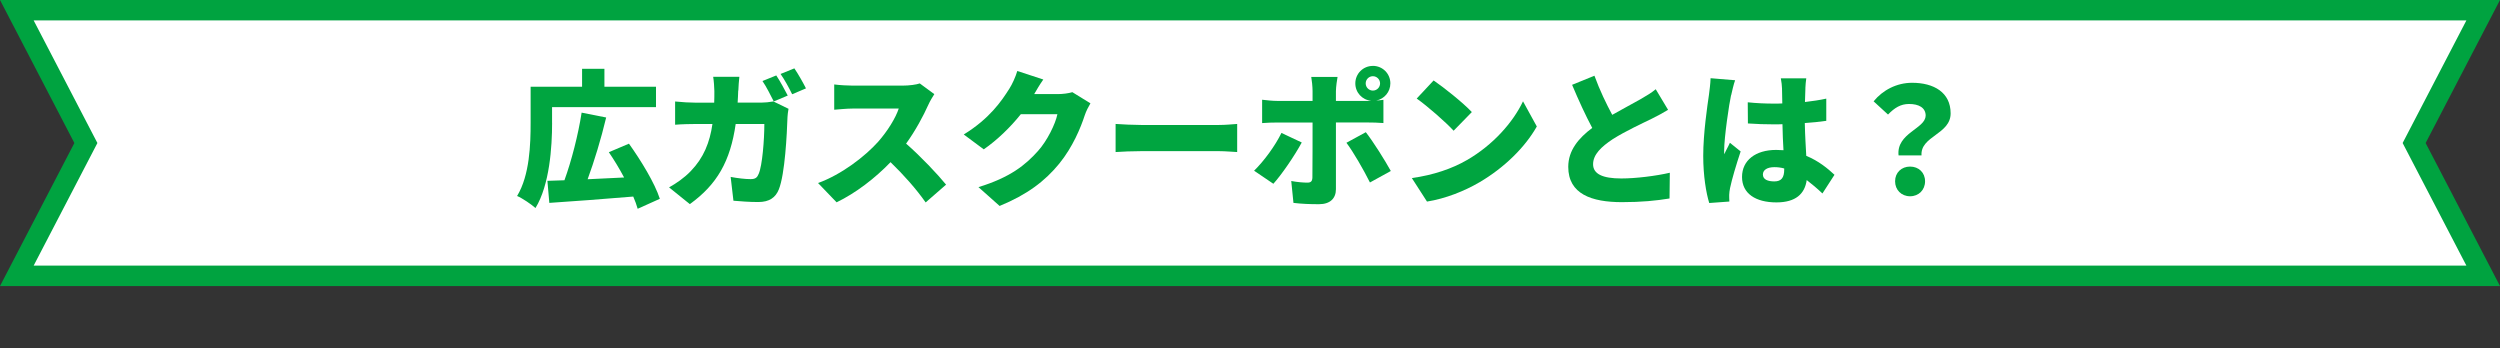
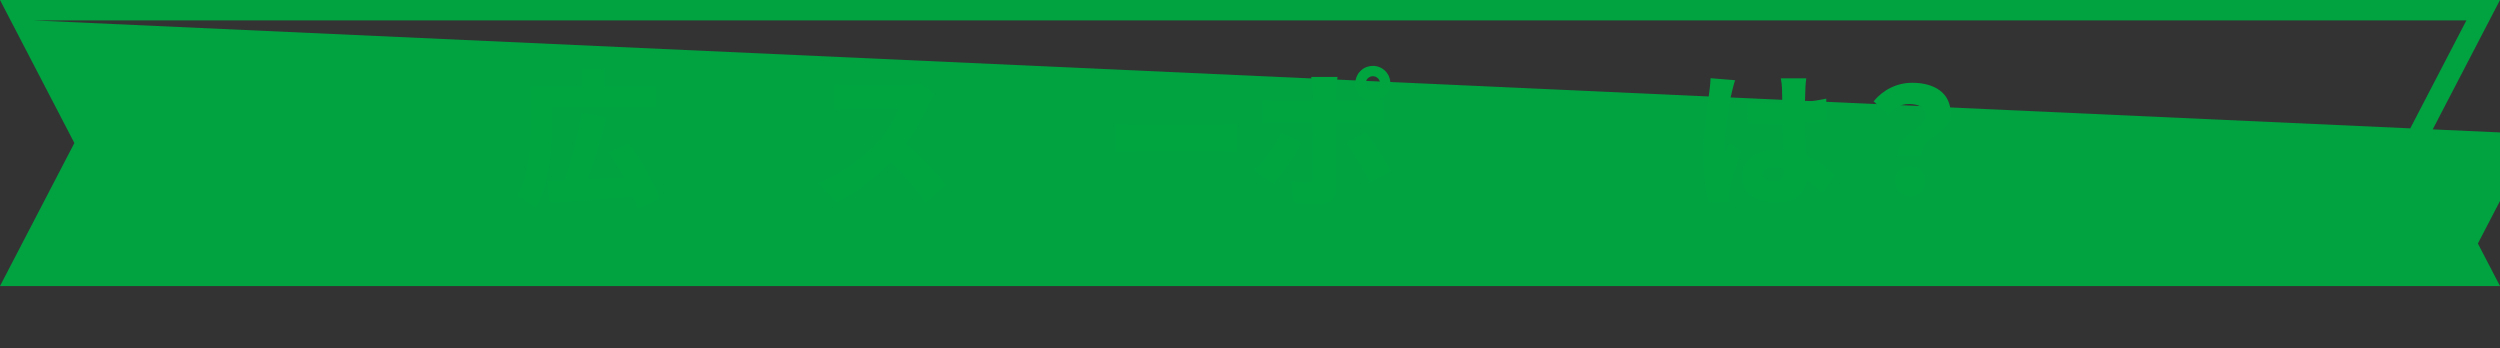
<svg xmlns="http://www.w3.org/2000/svg" id="b" viewBox="0 0 612.16 85.25">
  <rect x="0" y="0" width="612.16" height="85.25" fill="#333333" stroke="none" />
  <defs>
    <style>.d{fill:#fff;}.e{fill:#00a340;}.f{fill:#00a540;}</style>
  </defs>
  <g id="c">
    <g>
      <g>
-         <polygon class="d" points="4.12 67.54 21.03 35.02 4.12 2.5 608.04 2.5 591.13 35.02 608.04 67.54 4.12 67.54" />
-         <path class="e" d="M603.93,5l-14.41,27.71-1.2,2.31,1.2,2.31,14.41,27.71H8.24l14.41-27.71,1.2-2.31-1.2-2.31L8.24,5H603.93m8.24-5H0L18.21,35.02,0,70.04H612.16l-18.21-35.02L612.16,0h0Z" />
+         <path class="e" d="M603.93,5l-14.41,27.71-1.2,2.31,1.2,2.31,14.41,27.71l14.41-27.71,1.2-2.31-1.2-2.31L8.24,5H603.93m8.24-5H0L18.21,35.02,0,70.04H612.16l-18.21-35.02L612.16,0h0Z" />
      </g>
      <g>
        <path class="f" d="M135.19,30.06c0,5.94-.61,15.23-4.07,20.88-.94-.86-3.28-2.45-4.5-2.95,3.1-5.11,3.31-12.74,3.31-17.93v-8.82h12.6v-4.39h5.47v4.39h12.63v5h-25.45v3.82Zm20.95,21.06c-.25-.9-.61-1.91-1.08-2.99-7.31,.61-15.05,1.19-20.55,1.55l-.47-5.4c1.26-.04,2.66-.11,4.17-.14,1.73-4.75,3.38-11.19,4.21-16.56l6.01,1.19c-1.26,5.29-2.95,10.8-4.54,15.12,2.84-.14,5.87-.29,8.93-.43-1.15-2.16-2.45-4.32-3.74-6.19l4.93-2.09c2.95,4.14,6.3,9.61,7.56,13.5l-5.44,2.45Z" />
-         <path class="f" d="M180.76,22.18c-.04,1.01-.07,2.02-.14,2.95h5.76c.9,0,1.98-.11,2.99-.29l3.71,1.8c-.11,.58-.25,1.62-.25,1.98-.14,4.14-.61,13.97-2.12,17.75-.79,1.98-2.3,3.1-5.04,3.1-2.23,0-4.39-.18-6.08-.32l-.68-5.83c1.69,.32,3.53,.54,4.9,.54,1.22,0,1.62-.43,1.98-1.33,.86-1.98,1.37-8.24,1.37-12.17h-7.02c-1.3,9.11-4.57,14.83-11.23,19.62l-5.08-4.1c1.69-.94,3.67-2.27,5.33-4,3.13-3.24,4.64-6.98,5.29-11.52h-4.07c-1.12,0-3.42,.04-5.07,.18v-5.69c1.66,.18,3.71,.29,5.07,.29h4.5c.04-.9,.04-1.87,.04-2.84,0-.79-.14-2.63-.29-3.49h6.41c-.11,.86-.22,2.52-.25,3.38Zm12.13,1.22l-3.42,1.44c-.76-1.48-1.8-3.6-2.77-5l3.38-1.37c.9,1.33,2.16,3.67,2.81,4.93Zm4.46-1.76l-3.38,1.44c-.72-1.48-1.87-3.6-2.84-4.97l3.38-1.37c.94,1.37,2.23,3.67,2.84,4.9Z" />
        <path class="f" d="M227.31,25.67c-1.19,2.66-3.1,6.26-5.44,9.5,3.49,3.02,7.81,7.6,9.79,10.04l-5,4.36c-2.3-3.28-5.36-6.73-8.6-9.86-3.78,3.92-8.5,7.56-13.21,9.83l-4.54-4.72c5.83-2.12,11.52-6.55,14.72-10.11,2.34-2.66,4.28-5.83,5.04-8.13h-11.19c-1.62,0-3.6,.22-4.61,.29v-6.19c1.26,.18,3.56,.29,4.61,.29h12.02c1.8,0,3.49-.25,4.32-.54l3.56,2.63c-.32,.47-1.08,1.73-1.48,2.63Z" />
-         <path class="f" d="M253.23,23.04h5.79c1.19,0,2.63-.18,3.56-.47l4.43,2.73c-.47,.79-1.04,1.87-1.4,2.95-.97,2.99-2.92,7.74-6.23,11.81-3.49,4.28-7.85,7.59-14.61,10.37l-5.18-4.61c7.78-2.38,11.52-5.43,14.58-8.85,2.27-2.52,4.28-6.66,4.75-9h-8.96c-2.56,3.2-5.76,6.3-9.07,8.6l-4.9-3.64c6.37-3.92,9.29-8.24,11.2-11.27,.65-1.01,1.51-2.88,1.91-4.28l6.37,2.09c-.83,1.15-1.69,2.63-2.23,3.56Z" />
        <path class="f" d="M279.4,30.6h19.11c1.62,0,3.38-.18,4.43-.25v6.88c-.94-.04-2.95-.22-4.43-.22h-19.11c-2.05,0-4.75,.11-6.23,.22v-6.88c1.44,.11,4.46,.25,6.23,.25Z" />
        <path class="f" d="M311.8,45l-4.72-3.2c2.41-2.34,5.18-6.12,6.7-9.25l4.97,2.34c-1.73,3.24-5.04,8.03-6.95,10.11Zm24.37-28.87c2.38,0,4.28,1.91,4.28,4.28,0,2.09-1.48,3.82-3.46,4.21,.65-.04,1.3-.11,1.76-.18v5.69c-1.22-.11-2.81-.14-3.85-.14h-7.78v16.34c0,2.2-1.37,3.67-4.14,3.67-2.16,0-4.25-.07-6.26-.32l-.54-5.36c1.51,.29,3.06,.4,3.92,.4s1.22-.29,1.26-1.22c.04-1.01,.04-11.88,.04-13.5h-8.64c-1.08,0-2.66,.04-3.71,.14v-5.72c1.12,.14,2.59,.29,3.71,.29h8.64v-2.41c0-1.01-.18-2.77-.32-3.46h6.44c-.11,.5-.4,2.52-.4,3.49v2.38h7.74c.29,0,.58,0,.9-.04-2.2-.18-3.89-2.02-3.89-4.25,0-2.38,1.91-4.28,4.28-4.28Zm4.39,25.74l-5.11,2.81c-1.62-3.24-4.1-7.52-5.76-9.72l4.75-2.59c1.8,2.3,4.68,6.88,6.12,9.5Zm-4.39-19.69c.97,0,1.76-.79,1.76-1.76s-.79-1.76-1.76-1.76-1.76,.79-1.76,1.76,.79,1.76,1.76,1.76Z" />
-         <path class="f" d="M359.18,39.21c6.48-3.74,11.34-9.32,13.75-14.4l3.38,6.16c-2.88,5.11-7.99,10.11-14,13.64-3.67,2.16-8.35,4.03-12.89,4.75l-3.71-5.76c5.29-.72,9.93-2.34,13.46-4.39Zm1.22-11.77l-4.46,4.57c-1.91-2.09-6.44-6.05-9.04-7.88l4.14-4.43c2.48,1.69,7.2,5.44,9.36,7.74Z" />
-         <path class="f" d="M394.78,28.12c2.63-1.51,5.36-2.92,6.91-3.82,1.55-.9,2.7-1.58,3.74-2.45l3.02,5.04c-1.26,.76-2.55,1.48-4.03,2.2-2.12,1.04-6.37,2.99-9.54,5-2.77,1.84-4.79,3.74-4.79,6.12s2.3,3.49,6.91,3.49c3.56,0,8.46-.61,11.88-1.4l-.07,6.3c-3.28,.54-6.88,.9-11.66,.9-7.41,0-13.14-1.98-13.14-8.64,0-4.07,2.56-7.05,5.87-9.54-1.66-3.1-3.35-6.8-4.93-10.55l5.47-2.23c1.33,3.64,2.92,6.91,4.36,9.58Z" />
        <path class="f" d="M423.87,23.33c-.43,1.87-1.69,10.26-1.69,13.61,0,.11,0,.68,.04,.83,.43-1.04,.9-1.73,1.37-2.81l2.63,2.12c-1.08,3.24-2.16,6.88-2.59,8.96-.11,.5-.21,1.33-.21,1.69,0,.4,0,1.04,.04,1.62l-4.93,.36c-.76-2.45-1.47-6.66-1.47-11.55,0-5.51,1.01-12.28,1.4-14.94,.14-1.08,.36-2.74,.4-4.07l6.01,.5c-.32,.79-.83,3.02-.97,3.67Zm18.21-1.73c-.04,.68-.07,1.87-.11,3.38,1.84-.22,3.6-.47,5.22-.83v5.44c-1.62,.22-3.38,.43-5.26,.54,.07,3.31,.25,5.87,.36,8.03,3.06,1.26,5.29,3.13,6.91,4.64l-2.95,4.57c-1.33-1.26-2.63-2.34-3.85-3.28-.47,3.38-2.7,5.47-7.42,5.47-5.08,0-8.42-2.16-8.42-6.23s3.31-6.62,8.35-6.62c.61,0,1.22,.04,1.8,.07-.11-1.91-.22-4.1-.25-6.37-.68,.04-1.37,.04-2.02,.04-2.16,0-4.32-.07-6.44-.22l-.04-5.18c2.09,.22,4.25,.32,6.44,.32,.68,0,1.33,0,2.02-.04-.04-1.69-.04-3.02-.07-3.67,0-.54-.14-1.73-.29-2.48h6.23c-.11,.68-.18,1.62-.22,2.41Zm-7.6,22.82c1.73,0,2.41-.94,2.41-2.92v-.25c-.79-.22-1.58-.32-2.41-.32-1.69,0-2.81,.65-2.81,1.8,0,1.26,1.26,1.69,2.81,1.69Z" />
        <path class="f" d="M471.53,28.34c0-1.98-1.69-2.88-4.07-2.88-2.05,0-3.56,.94-5.15,2.59l-3.53-3.24c2.23-2.73,5.62-4.54,9.43-4.54,5.29,0,9.43,2.34,9.43,7.49s-7.45,5.54-7.13,10.29h-5.62c-.58-5.47,6.62-6.55,6.62-9.72Zm-7.49,16.05c0-2.12,1.55-3.6,3.67-3.6s3.67,1.48,3.67,3.6-1.55,3.67-3.67,3.67-3.67-1.55-3.67-3.67Z" />
      </g>
    </g>
  </g>
</svg>